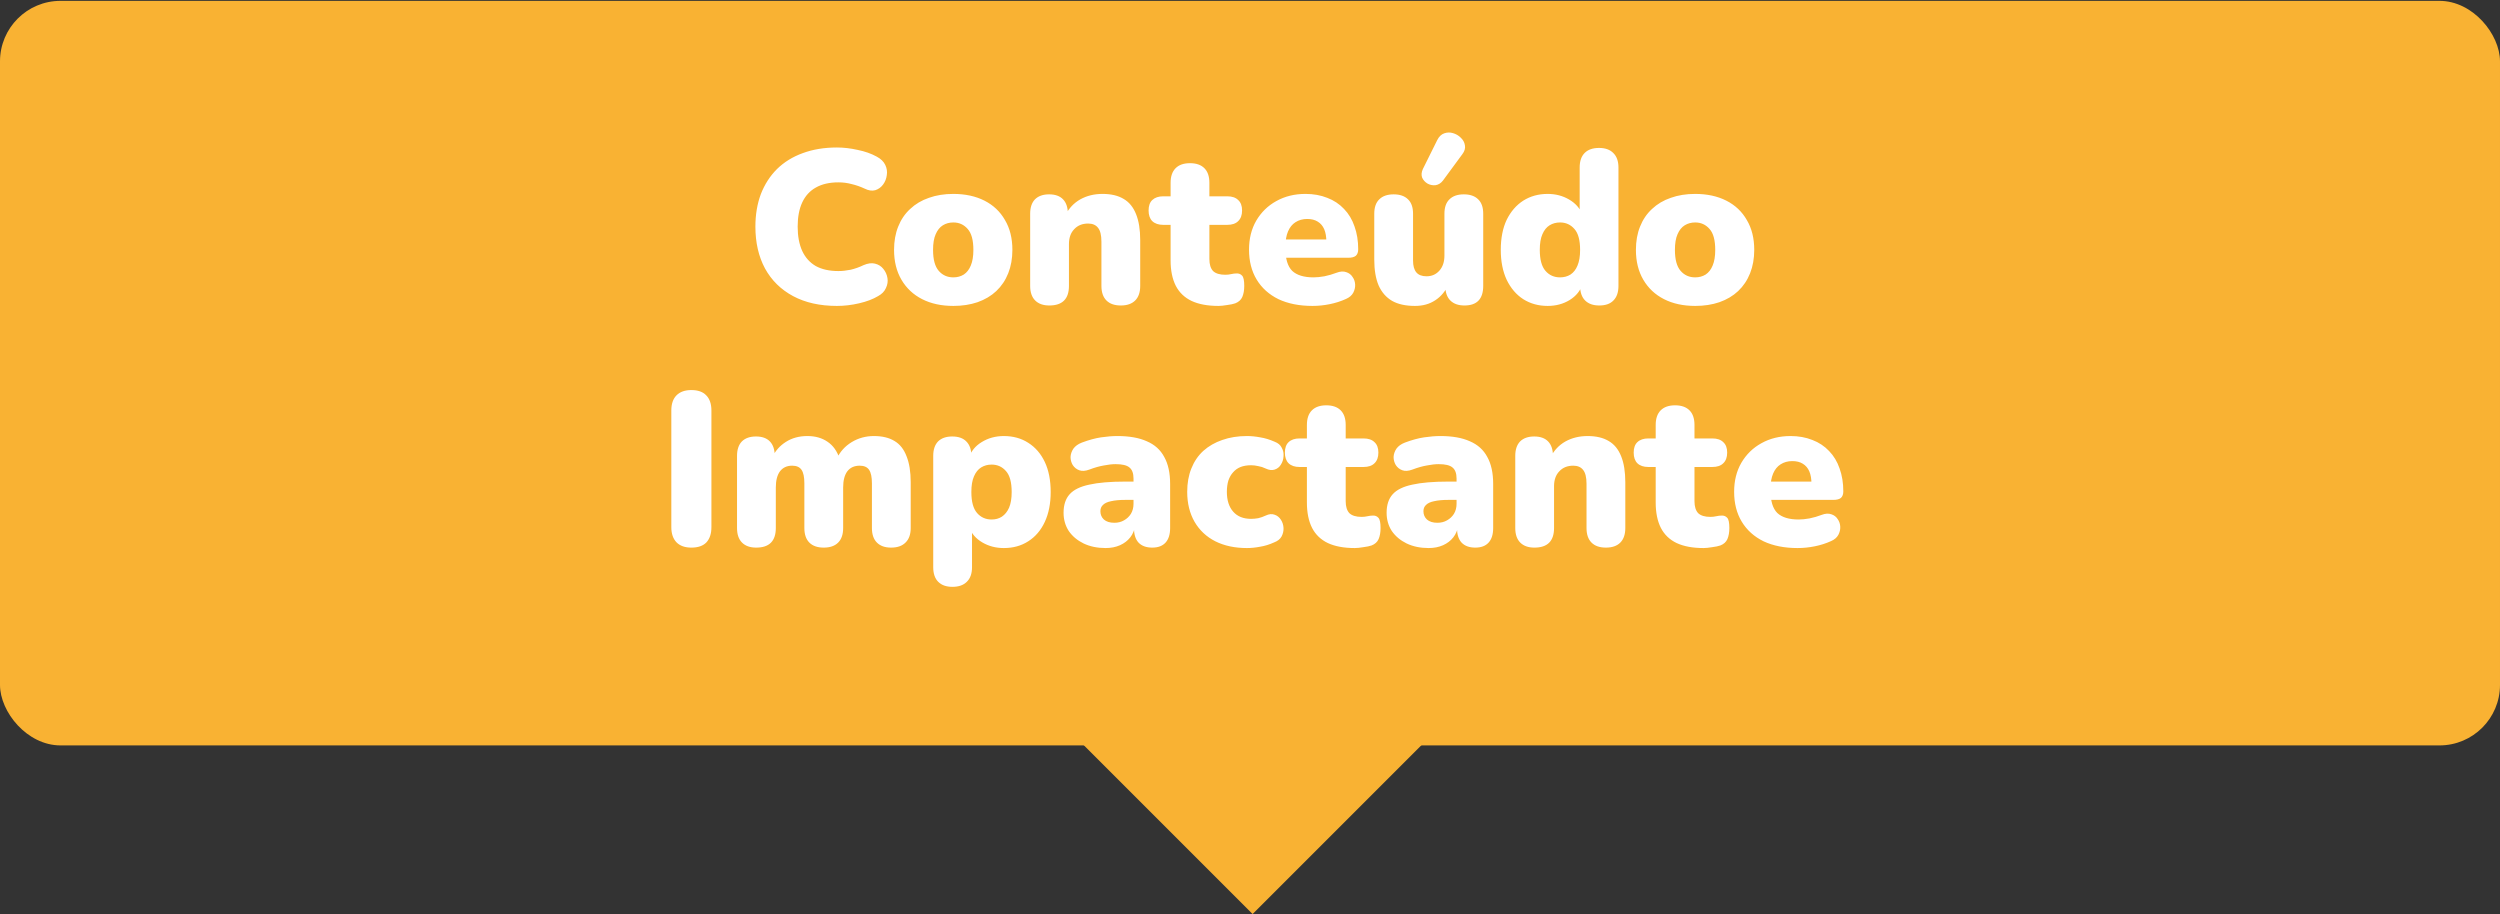
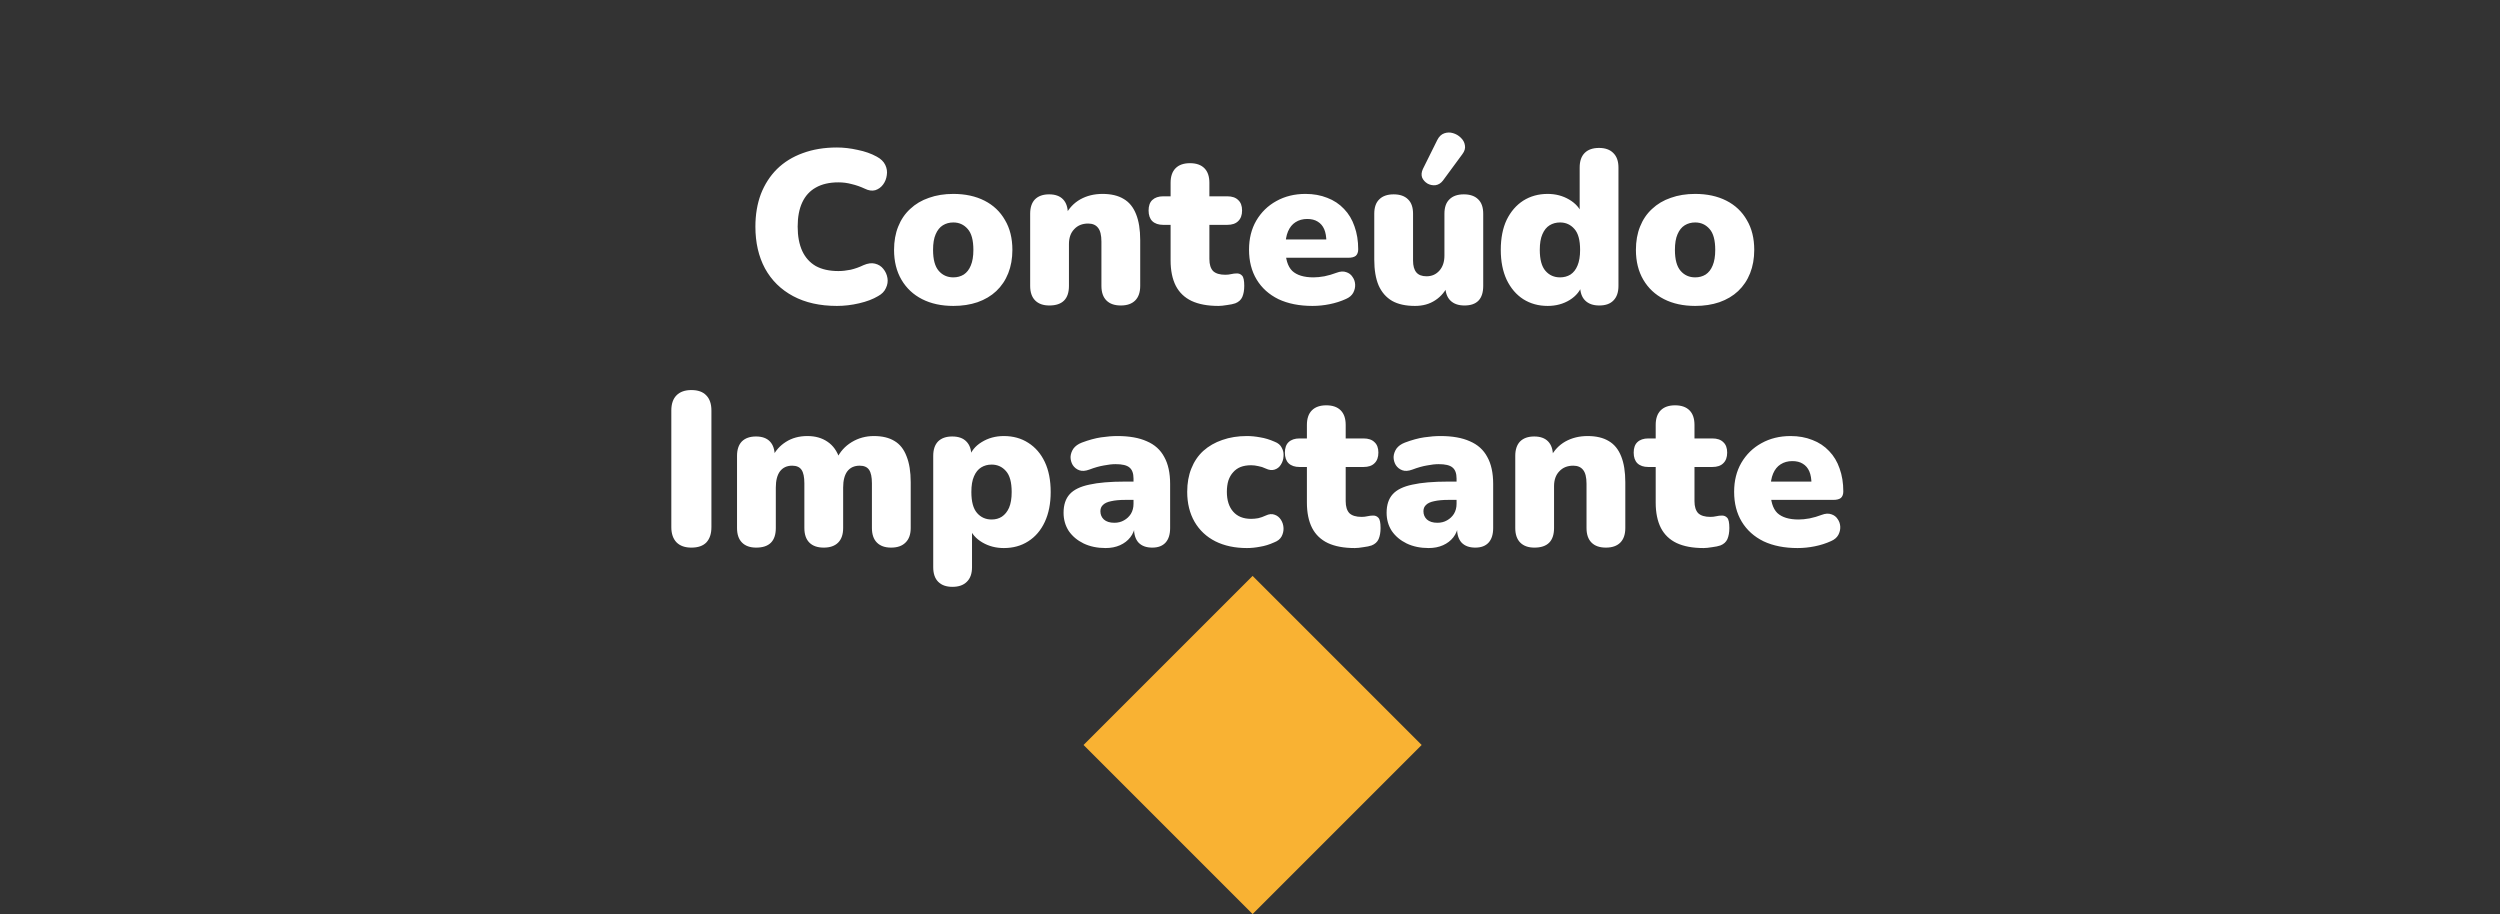
<svg xmlns="http://www.w3.org/2000/svg" width="413" height="151" viewBox="0 0 413 151" fill="none">
  <rect x="0" y="0" width="413" height="151" fill="#333333" stroke="none" />
-   <rect y="0.142" width="413" height="123" rx="10" fill="#F9B233" />
  <rect x="206.929" y="151" width="39.497" height="39.497" transform="rotate(-135 206.929 151)" fill="#F9B233" />
  <path d="M138.255 50.538C135.447 50.538 133.035 49.998 131.019 48.918C129.003 47.838 127.455 46.314 126.375 44.346C125.319 42.378 124.791 40.074 124.791 37.434C124.791 35.466 125.091 33.678 125.691 32.07C126.315 30.462 127.203 29.082 128.355 27.93C129.531 26.778 130.947 25.902 132.603 25.302C134.283 24.678 136.167 24.366 138.255 24.366C139.359 24.366 140.499 24.498 141.675 24.762C142.875 25.002 143.931 25.374 144.843 25.878C145.515 26.238 145.983 26.694 146.247 27.246C146.511 27.798 146.595 28.362 146.499 28.938C146.427 29.514 146.223 30.03 145.887 30.486C145.551 30.942 145.119 31.254 144.591 31.422C144.063 31.566 143.487 31.482 142.863 31.17C142.143 30.834 141.423 30.582 140.703 30.414C140.007 30.222 139.275 30.126 138.507 30.126C137.019 30.126 135.771 30.414 134.763 30.99C133.779 31.542 133.035 32.358 132.531 33.438C132.027 34.518 131.775 35.85 131.775 37.434C131.775 39.018 132.027 40.362 132.531 41.466C133.035 42.546 133.779 43.374 134.763 43.95C135.771 44.502 137.019 44.778 138.507 44.778C139.131 44.778 139.803 44.706 140.523 44.562C141.243 44.394 141.951 44.142 142.647 43.806C143.367 43.494 144.003 43.41 144.555 43.554C145.131 43.698 145.587 43.986 145.923 44.418C146.283 44.85 146.511 45.354 146.607 45.93C146.703 46.482 146.619 47.034 146.355 47.586C146.115 48.138 145.683 48.582 145.059 48.918C144.219 49.422 143.175 49.818 141.927 50.106C140.703 50.394 139.479 50.538 138.255 50.538ZM157.49 50.538C155.522 50.538 153.806 50.166 152.342 49.422C150.878 48.678 149.738 47.61 148.922 46.218C148.106 44.826 147.698 43.182 147.698 41.286C147.698 39.846 147.926 38.562 148.382 37.434C148.838 36.282 149.498 35.31 150.362 34.518C151.226 33.702 152.258 33.09 153.458 32.682C154.658 32.25 156.002 32.034 157.49 32.034C159.458 32.034 161.174 32.406 162.638 33.15C164.102 33.894 165.23 34.962 166.022 36.354C166.838 37.722 167.246 39.366 167.246 41.286C167.246 42.702 167.018 43.986 166.562 45.138C166.106 46.29 165.446 47.274 164.582 48.09C163.742 48.882 162.71 49.494 161.486 49.926C160.286 50.334 158.954 50.538 157.49 50.538ZM157.49 45.822C158.138 45.822 158.714 45.666 159.218 45.354C159.722 45.018 160.106 44.526 160.37 43.878C160.658 43.206 160.802 42.342 160.802 41.286C160.802 39.678 160.49 38.526 159.866 37.83C159.242 37.11 158.45 36.75 157.49 36.75C156.842 36.75 156.266 36.906 155.762 37.218C155.258 37.53 154.862 38.022 154.574 38.694C154.286 39.342 154.142 40.206 154.142 41.286C154.142 42.87 154.454 44.022 155.078 44.742C155.702 45.462 156.506 45.822 157.49 45.822ZM173.351 50.466C172.343 50.466 171.563 50.19 171.011 49.638C170.459 49.086 170.183 48.282 170.183 47.226V35.31C170.183 34.278 170.447 33.486 170.975 32.934C171.527 32.382 172.307 32.106 173.315 32.106C174.323 32.106 175.091 32.382 175.619 32.934C176.147 33.486 176.411 34.278 176.411 35.31V37.002L176.015 35.526C176.591 34.398 177.407 33.534 178.463 32.934C179.543 32.334 180.767 32.034 182.135 32.034C183.551 32.034 184.715 32.31 185.627 32.862C186.539 33.39 187.223 34.23 187.679 35.382C188.135 36.51 188.363 37.938 188.363 39.666V47.226C188.363 48.282 188.087 49.086 187.535 49.638C186.983 50.19 186.191 50.466 185.159 50.466C184.127 50.466 183.335 50.19 182.783 49.638C182.231 49.086 181.955 48.282 181.955 47.226V39.918C181.955 38.838 181.763 38.07 181.379 37.614C181.019 37.158 180.479 36.93 179.759 36.93C178.799 36.93 178.031 37.242 177.455 37.866C176.879 38.466 176.591 39.282 176.591 40.314V47.226C176.591 49.386 175.511 50.466 173.351 50.466ZM201.303 50.538C199.503 50.538 198.015 50.262 196.839 49.71C195.687 49.158 194.823 48.33 194.247 47.226C193.671 46.098 193.383 44.694 193.383 43.014V37.146H192.159C191.391 37.146 190.791 36.942 190.359 36.534C189.951 36.126 189.747 35.538 189.747 34.77C189.747 34.002 189.951 33.426 190.359 33.042C190.791 32.634 191.391 32.43 192.159 32.43H193.383V30.198C193.383 29.142 193.659 28.338 194.211 27.786C194.763 27.234 195.555 26.958 196.587 26.958C197.619 26.958 198.411 27.234 198.963 27.786C199.515 28.338 199.791 29.142 199.791 30.198V32.43H202.743C203.535 32.43 204.135 32.634 204.543 33.042C204.975 33.426 205.191 34.002 205.191 34.77C205.191 35.538 204.975 36.126 204.543 36.534C204.135 36.942 203.535 37.146 202.743 37.146H199.791V42.798C199.791 43.686 199.995 44.346 200.403 44.778C200.835 45.186 201.507 45.39 202.419 45.39C202.755 45.39 203.079 45.354 203.391 45.282C203.703 45.21 203.991 45.174 204.255 45.174C204.639 45.15 204.951 45.27 205.191 45.534C205.431 45.774 205.551 46.338 205.551 47.226C205.551 47.946 205.443 48.558 205.227 49.062C205.011 49.542 204.627 49.89 204.075 50.106C203.739 50.226 203.283 50.322 202.707 50.394C202.131 50.49 201.663 50.538 201.303 50.538ZM216.815 50.538C214.655 50.538 212.783 50.166 211.199 49.422C209.639 48.654 208.439 47.574 207.599 46.182C206.759 44.79 206.339 43.146 206.339 41.25C206.339 39.426 206.735 37.83 207.527 36.462C208.343 35.07 209.447 33.99 210.839 33.222C212.255 32.43 213.863 32.034 215.663 32.034C216.983 32.034 218.183 32.25 219.263 32.682C220.343 33.09 221.267 33.702 222.035 34.518C222.803 35.31 223.379 36.27 223.763 37.398C224.171 38.526 224.375 39.786 224.375 41.178C224.375 41.658 224.243 42.018 223.979 42.258C223.715 42.474 223.295 42.582 222.719 42.582H211.703V39.558H219.695L219.119 40.026C219.119 39.138 218.999 38.418 218.759 37.866C218.519 37.314 218.159 36.894 217.679 36.606C217.223 36.318 216.647 36.174 215.951 36.174C215.207 36.174 214.559 36.354 214.007 36.714C213.479 37.05 213.071 37.554 212.783 38.226C212.495 38.898 212.351 39.738 212.351 40.746V41.07C212.351 42.774 212.723 43.998 213.467 44.742C214.235 45.462 215.411 45.822 216.995 45.822C217.523 45.822 218.123 45.762 218.795 45.642C219.491 45.498 220.151 45.306 220.775 45.066C221.399 44.826 221.939 44.79 222.395 44.958C222.851 45.102 223.199 45.366 223.439 45.75C223.703 46.11 223.847 46.53 223.871 47.01C223.895 47.466 223.787 47.922 223.547 48.378C223.307 48.81 222.911 49.146 222.359 49.386C221.519 49.77 220.619 50.058 219.659 50.25C218.723 50.442 217.775 50.538 216.815 50.538ZM233.76 50.538C232.224 50.538 230.964 50.262 229.98 49.71C228.996 49.134 228.252 48.282 227.748 47.154C227.268 46.026 227.028 44.598 227.028 42.87V35.31C227.028 34.254 227.304 33.462 227.856 32.934C228.408 32.382 229.2 32.106 230.232 32.106C231.264 32.106 232.056 32.382 232.608 32.934C233.16 33.462 233.436 34.254 233.436 35.31V43.05C233.436 43.914 233.616 44.562 233.976 44.994C234.336 45.426 234.9 45.642 235.668 45.642C236.532 45.642 237.24 45.33 237.792 44.706C238.344 44.082 238.62 43.254 238.62 42.222V35.31C238.62 34.254 238.896 33.462 239.448 32.934C240 32.382 240.792 32.106 241.824 32.106C242.856 32.106 243.648 32.382 244.2 32.934C244.752 33.462 245.028 34.254 245.028 35.31V47.226C245.028 49.386 243.996 50.466 241.932 50.466C240.924 50.466 240.144 50.19 239.592 49.638C239.04 49.086 238.764 48.282 238.764 47.226V45.138L239.34 46.902C238.812 48.078 238.068 48.978 237.108 49.602C236.172 50.226 235.056 50.538 233.76 50.538ZM238.368 29.838C238.032 30.27 237.624 30.522 237.144 30.594C236.688 30.642 236.256 30.558 235.848 30.342C235.44 30.102 235.14 29.778 234.948 29.37C234.78 28.938 234.816 28.458 235.056 27.93L237.432 23.142C237.72 22.566 238.104 22.194 238.584 22.026C239.064 21.858 239.544 21.846 240.024 21.99C240.528 22.134 240.96 22.386 241.32 22.746C241.704 23.106 241.932 23.526 242.004 24.006C242.1 24.486 241.956 24.978 241.572 25.482L238.368 29.838ZM255.669 50.538C254.157 50.538 252.813 50.166 251.637 49.422C250.485 48.678 249.573 47.61 248.901 46.218C248.253 44.826 247.929 43.182 247.929 41.286C247.929 39.342 248.253 37.686 248.901 36.318C249.573 34.95 250.485 33.894 251.637 33.15C252.813 32.406 254.157 32.034 255.669 32.034C256.989 32.034 258.177 32.346 259.233 32.97C260.289 33.594 260.997 34.398 261.357 35.382H260.961V27.678C260.961 26.622 261.237 25.818 261.789 25.266C262.341 24.714 263.133 24.438 264.165 24.438C265.173 24.438 265.953 24.714 266.505 25.266C267.081 25.818 267.369 26.622 267.369 27.678V47.226C267.369 48.282 267.093 49.086 266.541 49.638C266.013 50.19 265.233 50.466 264.201 50.466C263.193 50.466 262.413 50.19 261.861 49.638C261.309 49.086 261.033 48.282 261.033 47.226V45.174L261.429 46.938C261.093 48.018 260.385 48.894 259.305 49.566C258.249 50.214 257.037 50.538 255.669 50.538ZM257.721 45.822C258.369 45.822 258.945 45.666 259.449 45.354C259.953 45.018 260.337 44.526 260.601 43.878C260.889 43.206 261.033 42.342 261.033 41.286C261.033 39.678 260.721 38.526 260.097 37.83C259.473 37.11 258.681 36.75 257.721 36.75C257.073 36.75 256.497 36.906 255.993 37.218C255.489 37.53 255.093 38.022 254.805 38.694C254.517 39.342 254.373 40.206 254.373 41.286C254.373 42.87 254.685 44.022 255.309 44.742C255.933 45.462 256.737 45.822 257.721 45.822ZM280.045 50.538C278.077 50.538 276.361 50.166 274.897 49.422C273.433 48.678 272.293 47.61 271.477 46.218C270.661 44.826 270.253 43.182 270.253 41.286C270.253 39.846 270.481 38.562 270.937 37.434C271.393 36.282 272.053 35.31 272.917 34.518C273.781 33.702 274.813 33.09 276.013 32.682C277.213 32.25 278.557 32.034 280.045 32.034C282.013 32.034 283.729 32.406 285.193 33.15C286.657 33.894 287.785 34.962 288.577 36.354C289.393 37.722 289.801 39.366 289.801 41.286C289.801 42.702 289.573 43.986 289.117 45.138C288.661 46.29 288.001 47.274 287.137 48.09C286.297 48.882 285.265 49.494 284.041 49.926C282.841 50.334 281.509 50.538 280.045 50.538ZM280.045 45.822C280.693 45.822 281.269 45.666 281.773 45.354C282.277 45.018 282.661 44.526 282.925 43.878C283.213 43.206 283.357 42.342 283.357 41.286C283.357 39.678 283.045 38.526 282.421 37.83C281.797 37.11 281.005 36.75 280.045 36.75C279.397 36.75 278.821 36.906 278.317 37.218C277.813 37.53 277.417 38.022 277.129 38.694C276.841 39.342 276.697 40.206 276.697 41.286C276.697 42.87 277.009 44.022 277.633 44.742C278.257 45.462 279.061 45.822 280.045 45.822ZM114.214 90.466C113.158 90.466 112.342 90.178 111.766 89.602C111.19 89.002 110.902 88.162 110.902 87.082V67.822C110.902 66.718 111.19 65.878 111.766 65.302C112.342 64.726 113.158 64.438 114.214 64.438C115.294 64.438 116.11 64.726 116.662 65.302C117.238 65.878 117.526 66.718 117.526 67.822V87.082C117.526 88.162 117.25 89.002 116.698 89.602C116.146 90.178 115.318 90.466 114.214 90.466ZM124.925 90.466C123.917 90.466 123.137 90.19 122.585 89.638C122.033 89.086 121.757 88.282 121.757 87.226V75.31C121.757 74.278 122.021 73.486 122.549 72.934C123.101 72.382 123.881 72.106 124.889 72.106C125.897 72.106 126.665 72.382 127.193 72.934C127.721 73.486 127.985 74.278 127.985 75.31V77.29L127.589 75.526C128.093 74.47 128.837 73.63 129.821 73.006C130.829 72.358 132.017 72.034 133.385 72.034C134.681 72.034 135.785 72.346 136.697 72.97C137.633 73.594 138.305 74.542 138.713 75.814H138.209C138.761 74.638 139.589 73.714 140.693 73.042C141.797 72.37 143.021 72.034 144.365 72.034C145.757 72.034 146.897 72.31 147.785 72.862C148.673 73.39 149.333 74.23 149.765 75.382C150.221 76.51 150.449 77.938 150.449 79.666V87.226C150.449 88.282 150.161 89.086 149.585 89.638C149.033 90.19 148.241 90.466 147.209 90.466C146.201 90.466 145.421 90.19 144.869 89.638C144.317 89.086 144.041 88.282 144.041 87.226V79.846C144.041 78.814 143.885 78.07 143.573 77.614C143.261 77.158 142.745 76.93 142.025 76.93C141.137 76.93 140.453 77.242 139.973 77.866C139.517 78.49 139.289 79.378 139.289 80.53V87.226C139.289 88.282 139.013 89.086 138.461 89.638C137.909 90.19 137.117 90.466 136.085 90.466C135.053 90.466 134.261 90.19 133.709 89.638C133.157 89.086 132.881 88.282 132.881 87.226V79.846C132.881 78.814 132.725 78.07 132.413 77.614C132.101 77.158 131.585 76.93 130.865 76.93C130.001 76.93 129.329 77.242 128.849 77.866C128.393 78.49 128.165 79.378 128.165 80.53V87.226C128.165 89.386 127.085 90.466 124.925 90.466ZM157.337 96.946C156.329 96.946 155.549 96.67 154.997 96.118C154.445 95.566 154.169 94.762 154.169 93.706V75.31C154.169 74.278 154.433 73.486 154.961 72.934C155.513 72.382 156.293 72.106 157.301 72.106C158.333 72.106 159.113 72.382 159.641 72.934C160.193 73.486 160.469 74.278 160.469 75.31V77.398L160.073 75.634C160.409 74.554 161.105 73.69 162.161 73.042C163.241 72.37 164.465 72.034 165.833 72.034C167.369 72.034 168.713 72.406 169.865 73.15C171.041 73.894 171.953 74.95 172.601 76.318C173.249 77.686 173.573 79.342 173.573 81.286C173.573 83.182 173.249 84.826 172.601 86.218C171.953 87.61 171.041 88.678 169.865 89.422C168.713 90.166 167.369 90.538 165.833 90.538C164.513 90.538 163.325 90.226 162.269 89.602C161.213 88.978 160.505 88.162 160.145 87.154H160.577V93.706C160.577 94.762 160.289 95.566 159.713 96.118C159.161 96.67 158.369 96.946 157.337 96.946ZM163.817 85.822C164.465 85.822 165.029 85.666 165.509 85.354C166.013 85.018 166.409 84.526 166.697 83.878C166.985 83.206 167.129 82.342 167.129 81.286C167.129 79.678 166.817 78.526 166.193 77.83C165.569 77.11 164.777 76.75 163.817 76.75C163.169 76.75 162.593 76.906 162.089 77.218C161.585 77.53 161.189 78.022 160.901 78.694C160.613 79.342 160.469 80.206 160.469 81.286C160.469 82.87 160.781 84.022 161.405 84.742C162.029 85.462 162.833 85.822 163.817 85.822ZM182.649 90.538C181.281 90.538 180.069 90.286 179.013 89.782C177.981 89.278 177.165 88.594 176.565 87.73C175.989 86.842 175.701 85.834 175.701 84.706C175.701 83.41 176.037 82.39 176.709 81.646C177.381 80.902 178.461 80.374 179.949 80.062C181.437 79.726 183.417 79.558 185.889 79.558H187.869V82.582H185.889C184.953 82.582 184.173 82.654 183.549 82.798C182.949 82.918 182.505 83.122 182.217 83.41C181.929 83.674 181.785 84.022 181.785 84.454C181.785 85.006 181.977 85.462 182.361 85.822C182.769 86.182 183.345 86.362 184.089 86.362C184.689 86.362 185.217 86.23 185.673 85.966C186.153 85.702 186.537 85.342 186.825 84.886C187.113 84.406 187.257 83.854 187.257 83.23V79.054C187.257 78.19 187.029 77.578 186.573 77.218C186.141 76.858 185.385 76.678 184.305 76.678C183.729 76.678 183.081 76.75 182.361 76.894C181.641 77.014 180.837 77.242 179.949 77.578C179.301 77.818 178.749 77.854 178.293 77.686C177.837 77.518 177.477 77.23 177.213 76.822C176.973 76.414 176.853 75.97 176.853 75.49C176.877 75.01 177.033 74.554 177.321 74.122C177.633 73.69 178.101 73.354 178.725 73.114C179.877 72.682 180.933 72.394 181.893 72.25C182.877 72.106 183.777 72.034 184.593 72.034C186.561 72.034 188.181 72.322 189.453 72.898C190.749 73.45 191.709 74.314 192.333 75.49C192.981 76.642 193.305 78.13 193.305 79.954V87.226C193.305 88.282 193.053 89.086 192.549 89.638C192.045 90.19 191.313 90.466 190.353 90.466C189.369 90.466 188.613 90.19 188.085 89.638C187.581 89.086 187.329 88.282 187.329 87.226V86.29L187.545 86.794C187.425 87.562 187.149 88.222 186.717 88.774C186.285 89.326 185.721 89.758 185.025 90.07C184.329 90.382 183.537 90.538 182.649 90.538ZM205.99 90.538C203.998 90.538 202.258 90.166 200.77 89.422C199.306 88.678 198.166 87.61 197.35 86.218C196.534 84.802 196.126 83.146 196.126 81.25C196.126 79.81 196.354 78.526 196.81 77.398C197.266 76.246 197.926 75.274 198.79 74.482C199.678 73.69 200.722 73.09 201.922 72.682C203.146 72.25 204.502 72.034 205.99 72.034C206.686 72.034 207.418 72.106 208.186 72.25C208.954 72.37 209.746 72.61 210.562 72.97C211.138 73.186 211.534 73.522 211.75 73.978C211.99 74.41 212.086 74.878 212.038 75.382C212.014 75.886 211.87 76.342 211.606 76.75C211.366 77.158 211.018 77.434 210.562 77.578C210.13 77.722 209.638 77.662 209.086 77.398C208.702 77.206 208.294 77.074 207.862 77.002C207.454 76.906 207.058 76.858 206.674 76.858C206.026 76.858 205.45 76.954 204.946 77.146C204.466 77.338 204.058 77.626 203.722 78.01C203.386 78.37 203.122 78.826 202.93 79.378C202.762 79.93 202.678 80.554 202.678 81.25C202.678 82.642 203.026 83.734 203.722 84.526C204.418 85.318 205.402 85.714 206.674 85.714C207.058 85.714 207.454 85.678 207.862 85.606C208.27 85.51 208.678 85.366 209.086 85.174C209.638 84.91 210.13 84.862 210.562 85.03C210.994 85.174 211.342 85.45 211.606 85.858C211.87 86.266 212.014 86.722 212.038 87.226C212.062 87.706 211.954 88.174 211.714 88.63C211.474 89.062 211.066 89.386 210.49 89.602C209.698 89.962 208.918 90.202 208.15 90.322C207.406 90.466 206.686 90.538 205.99 90.538ZM223.82 90.538C222.02 90.538 220.532 90.262 219.356 89.71C218.204 89.158 217.34 88.33 216.764 87.226C216.188 86.098 215.9 84.694 215.9 83.014V77.146H214.676C213.908 77.146 213.308 76.942 212.876 76.534C212.468 76.126 212.264 75.538 212.264 74.77C212.264 74.002 212.468 73.426 212.876 73.042C213.308 72.634 213.908 72.43 214.676 72.43H215.9V70.198C215.9 69.142 216.176 68.338 216.728 67.786C217.28 67.234 218.072 66.958 219.104 66.958C220.136 66.958 220.928 67.234 221.48 67.786C222.032 68.338 222.308 69.142 222.308 70.198V72.43H225.26C226.052 72.43 226.652 72.634 227.06 73.042C227.492 73.426 227.708 74.002 227.708 74.77C227.708 75.538 227.492 76.126 227.06 76.534C226.652 76.942 226.052 77.146 225.26 77.146H222.308V82.798C222.308 83.686 222.512 84.346 222.92 84.778C223.352 85.186 224.024 85.39 224.936 85.39C225.272 85.39 225.596 85.354 225.908 85.282C226.22 85.21 226.508 85.174 226.772 85.174C227.156 85.15 227.468 85.27 227.708 85.534C227.948 85.774 228.068 86.338 228.068 87.226C228.068 87.946 227.96 88.558 227.744 89.062C227.528 89.542 227.144 89.89 226.592 90.106C226.256 90.226 225.8 90.322 225.224 90.394C224.648 90.49 224.18 90.538 223.82 90.538ZM236.016 90.538C234.648 90.538 233.436 90.286 232.38 89.782C231.348 89.278 230.532 88.594 229.932 87.73C229.356 86.842 229.068 85.834 229.068 84.706C229.068 83.41 229.404 82.39 230.076 81.646C230.748 80.902 231.828 80.374 233.316 80.062C234.804 79.726 236.784 79.558 239.256 79.558H241.236V82.582H239.256C238.32 82.582 237.54 82.654 236.916 82.798C236.316 82.918 235.872 83.122 235.584 83.41C235.296 83.674 235.152 84.022 235.152 84.454C235.152 85.006 235.344 85.462 235.728 85.822C236.136 86.182 236.712 86.362 237.456 86.362C238.056 86.362 238.584 86.23 239.04 85.966C239.52 85.702 239.904 85.342 240.192 84.886C240.48 84.406 240.624 83.854 240.624 83.23V79.054C240.624 78.19 240.396 77.578 239.94 77.218C239.508 76.858 238.752 76.678 237.672 76.678C237.096 76.678 236.448 76.75 235.728 76.894C235.008 77.014 234.204 77.242 233.316 77.578C232.668 77.818 232.116 77.854 231.66 77.686C231.204 77.518 230.844 77.23 230.58 76.822C230.34 76.414 230.22 75.97 230.22 75.49C230.244 75.01 230.4 74.554 230.688 74.122C231 73.69 231.468 73.354 232.092 73.114C233.244 72.682 234.3 72.394 235.26 72.25C236.244 72.106 237.144 72.034 237.96 72.034C239.928 72.034 241.548 72.322 242.82 72.898C244.116 73.45 245.076 74.314 245.7 75.49C246.348 76.642 246.672 78.13 246.672 79.954V87.226C246.672 88.282 246.42 89.086 245.916 89.638C245.412 90.19 244.68 90.466 243.72 90.466C242.736 90.466 241.98 90.19 241.452 89.638C240.948 89.086 240.696 88.282 240.696 87.226V86.29L240.912 86.794C240.792 87.562 240.516 88.222 240.084 88.774C239.652 89.326 239.088 89.758 238.392 90.07C237.696 90.382 236.904 90.538 236.016 90.538ZM253.489 90.466C252.481 90.466 251.701 90.19 251.149 89.638C250.597 89.086 250.321 88.282 250.321 87.226V75.31C250.321 74.278 250.585 73.486 251.113 72.934C251.665 72.382 252.445 72.106 253.453 72.106C254.461 72.106 255.229 72.382 255.757 72.934C256.285 73.486 256.549 74.278 256.549 75.31V77.002L256.153 75.526C256.729 74.398 257.545 73.534 258.601 72.934C259.681 72.334 260.905 72.034 262.273 72.034C263.689 72.034 264.853 72.31 265.765 72.862C266.677 73.39 267.361 74.23 267.817 75.382C268.273 76.51 268.501 77.938 268.501 79.666V87.226C268.501 88.282 268.225 89.086 267.673 89.638C267.121 90.19 266.329 90.466 265.297 90.466C264.265 90.466 263.473 90.19 262.921 89.638C262.369 89.086 262.093 88.282 262.093 87.226V79.918C262.093 78.838 261.901 78.07 261.517 77.614C261.157 77.158 260.617 76.93 259.897 76.93C258.937 76.93 258.169 77.242 257.593 77.866C257.017 78.466 256.729 79.282 256.729 80.314V87.226C256.729 89.386 255.649 90.466 253.489 90.466ZM281.441 90.538C279.641 90.538 278.153 90.262 276.977 89.71C275.825 89.158 274.961 88.33 274.385 87.226C273.809 86.098 273.521 84.694 273.521 83.014V77.146H272.297C271.529 77.146 270.929 76.942 270.497 76.534C270.089 76.126 269.885 75.538 269.885 74.77C269.885 74.002 270.089 73.426 270.497 73.042C270.929 72.634 271.529 72.43 272.297 72.43H273.521V70.198C273.521 69.142 273.797 68.338 274.349 67.786C274.901 67.234 275.693 66.958 276.725 66.958C277.757 66.958 278.549 67.234 279.101 67.786C279.653 68.338 279.929 69.142 279.929 70.198V72.43H282.881C283.673 72.43 284.273 72.634 284.681 73.042C285.113 73.426 285.329 74.002 285.329 74.77C285.329 75.538 285.113 76.126 284.681 76.534C284.273 76.942 283.673 77.146 282.881 77.146H279.929V82.798C279.929 83.686 280.133 84.346 280.541 84.778C280.973 85.186 281.645 85.39 282.557 85.39C282.893 85.39 283.217 85.354 283.529 85.282C283.841 85.21 284.129 85.174 284.393 85.174C284.777 85.15 285.089 85.27 285.329 85.534C285.569 85.774 285.689 86.338 285.689 87.226C285.689 87.946 285.581 88.558 285.365 89.062C285.149 89.542 284.765 89.89 284.213 90.106C283.877 90.226 283.421 90.322 282.845 90.394C282.269 90.49 281.801 90.538 281.441 90.538ZM296.954 90.538C294.794 90.538 292.922 90.166 291.338 89.422C289.778 88.654 288.578 87.574 287.738 86.182C286.898 84.79 286.478 83.146 286.478 81.25C286.478 79.426 286.874 77.83 287.666 76.462C288.482 75.07 289.586 73.99 290.978 73.222C292.394 72.43 294.002 72.034 295.802 72.034C297.122 72.034 298.322 72.25 299.402 72.682C300.482 73.09 301.406 73.702 302.174 74.518C302.942 75.31 303.518 76.27 303.902 77.398C304.31 78.526 304.514 79.786 304.514 81.178C304.514 81.658 304.382 82.018 304.118 82.258C303.854 82.474 303.434 82.582 302.858 82.582H291.842V79.558H299.834L299.258 80.026C299.258 79.138 299.138 78.418 298.898 77.866C298.658 77.314 298.298 76.894 297.818 76.606C297.362 76.318 296.786 76.174 296.09 76.174C295.346 76.174 294.698 76.354 294.146 76.714C293.618 77.05 293.21 77.554 292.922 78.226C292.634 78.898 292.49 79.738 292.49 80.746V81.07C292.49 82.774 292.862 83.998 293.606 84.742C294.374 85.462 295.55 85.822 297.134 85.822C297.662 85.822 298.262 85.762 298.934 85.642C299.63 85.498 300.29 85.306 300.914 85.066C301.538 84.826 302.078 84.79 302.534 84.958C302.99 85.102 303.338 85.366 303.578 85.75C303.842 86.11 303.986 86.53 304.01 87.01C304.034 87.466 303.926 87.922 303.686 88.378C303.446 88.81 303.05 89.146 302.498 89.386C301.658 89.77 300.758 90.058 299.798 90.25C298.862 90.442 297.914 90.538 296.954 90.538Z" fill="white" />
</svg>